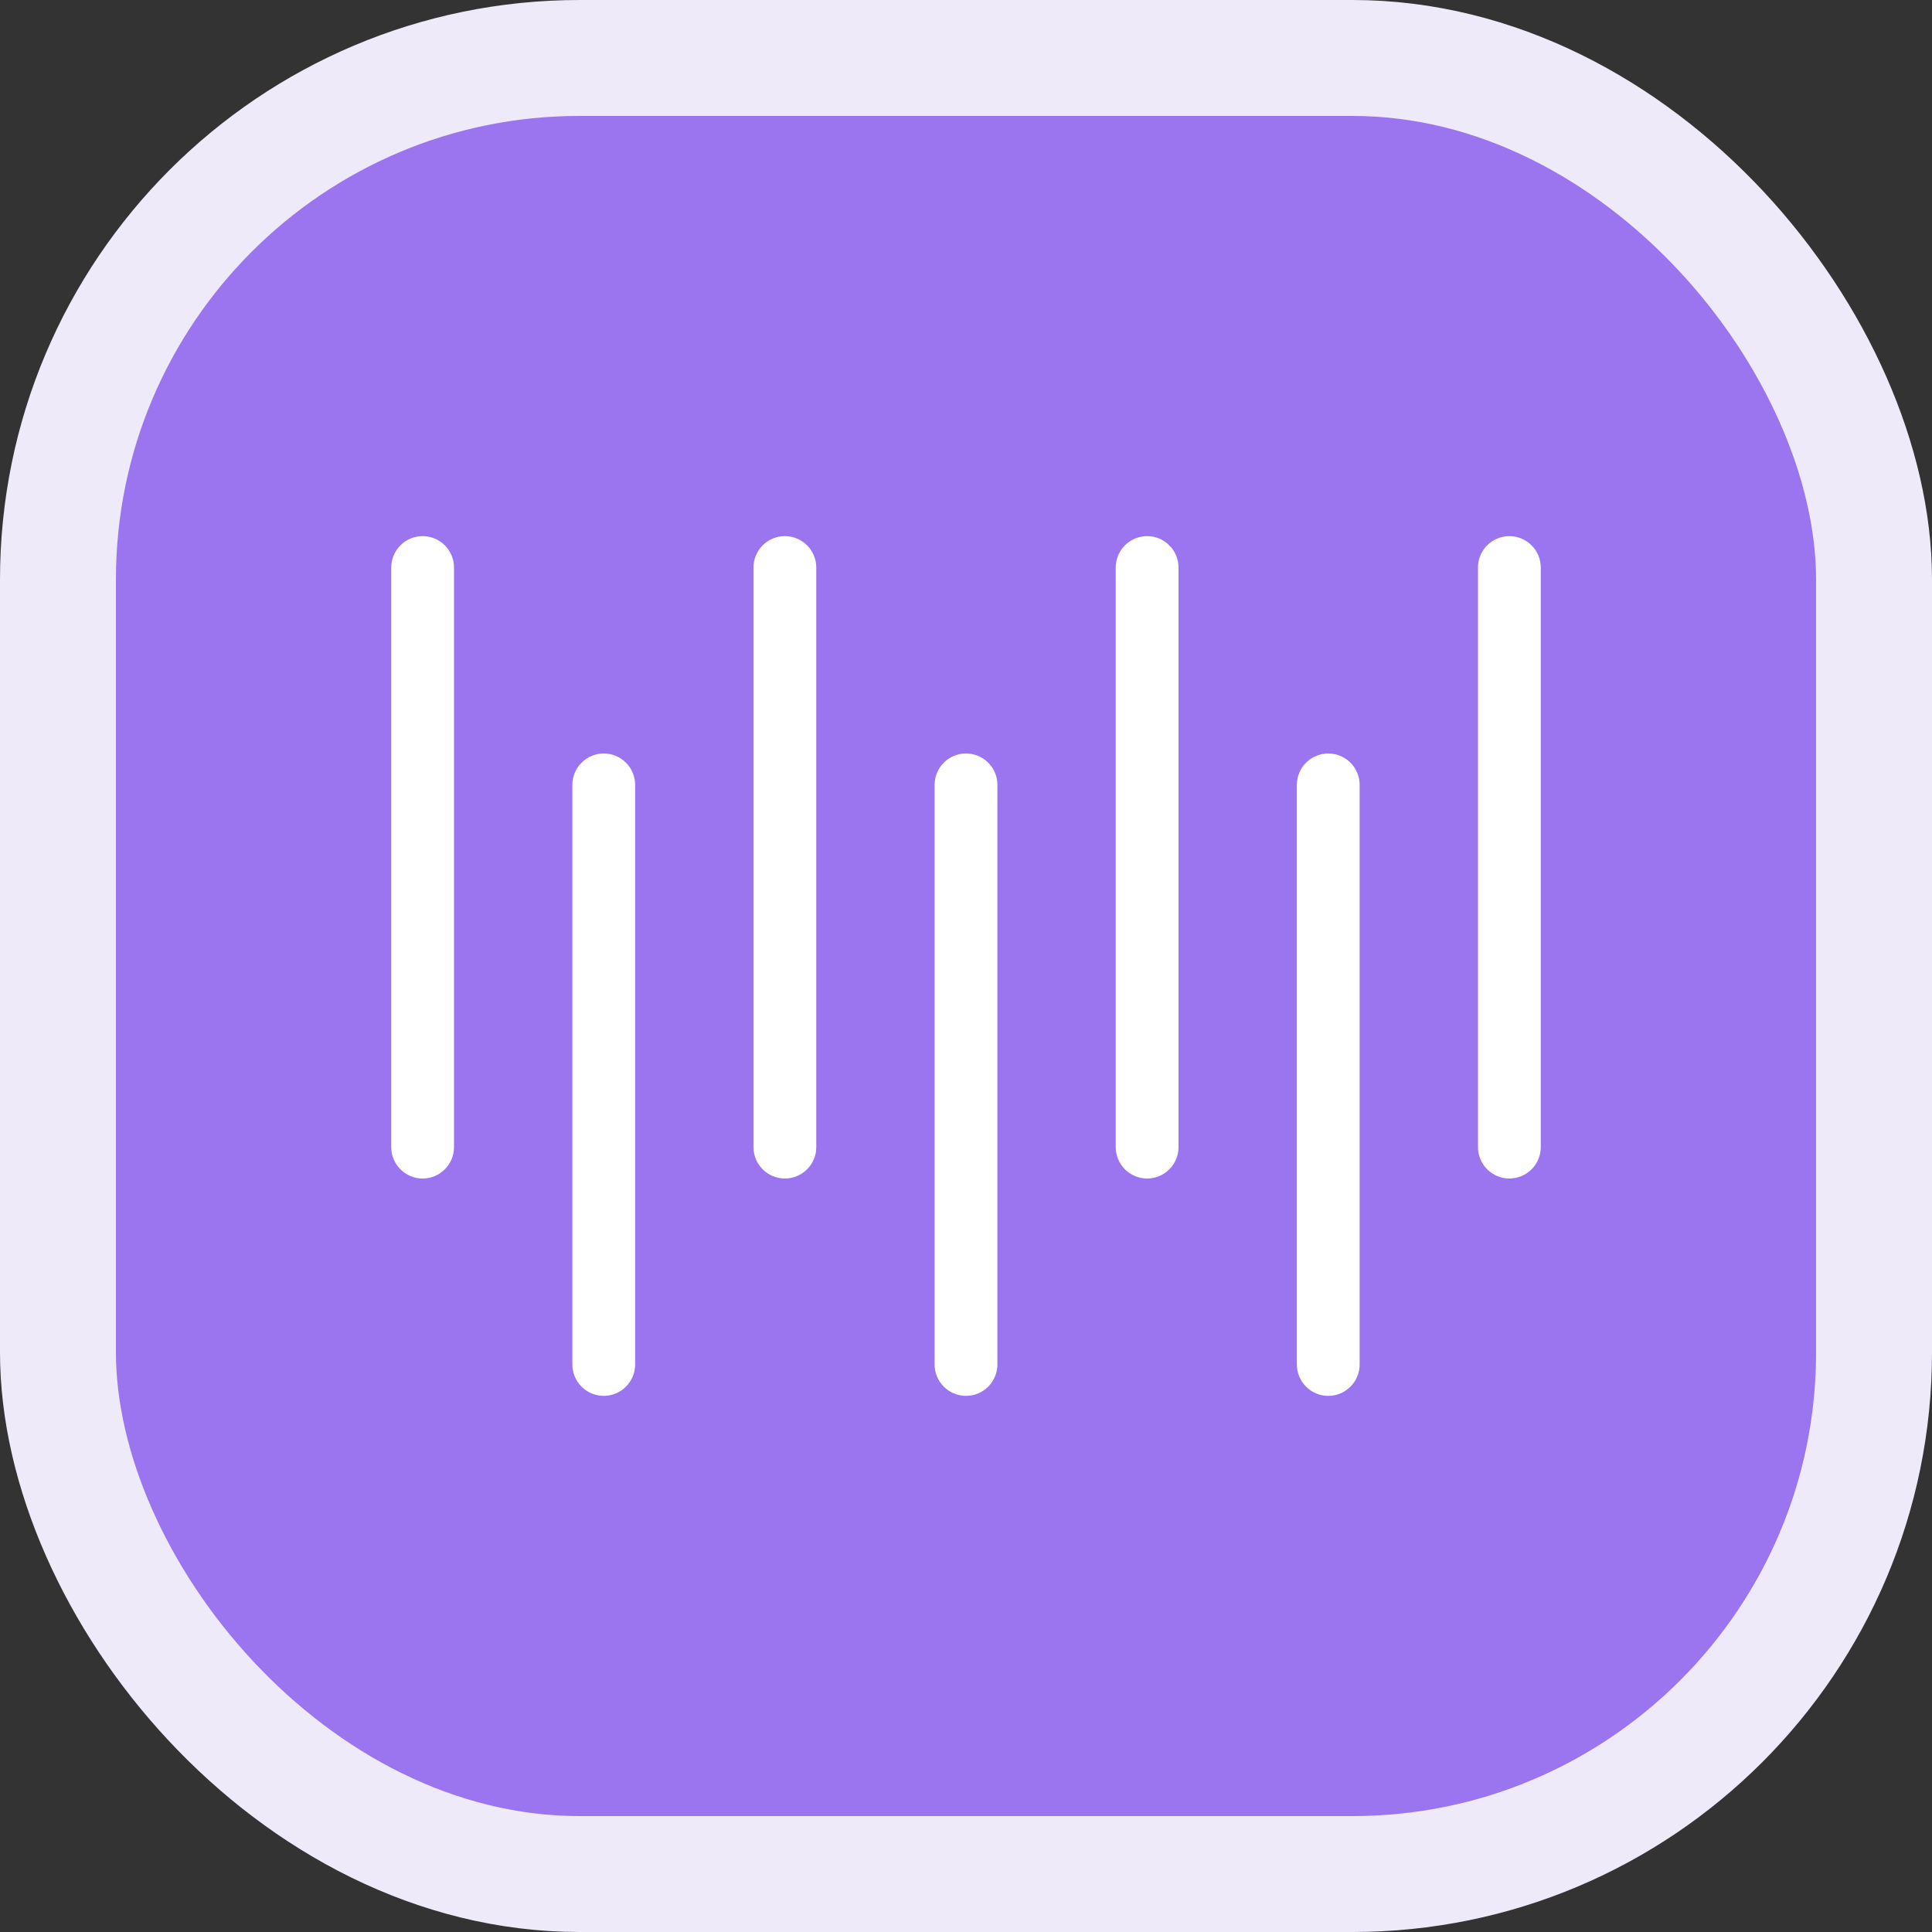
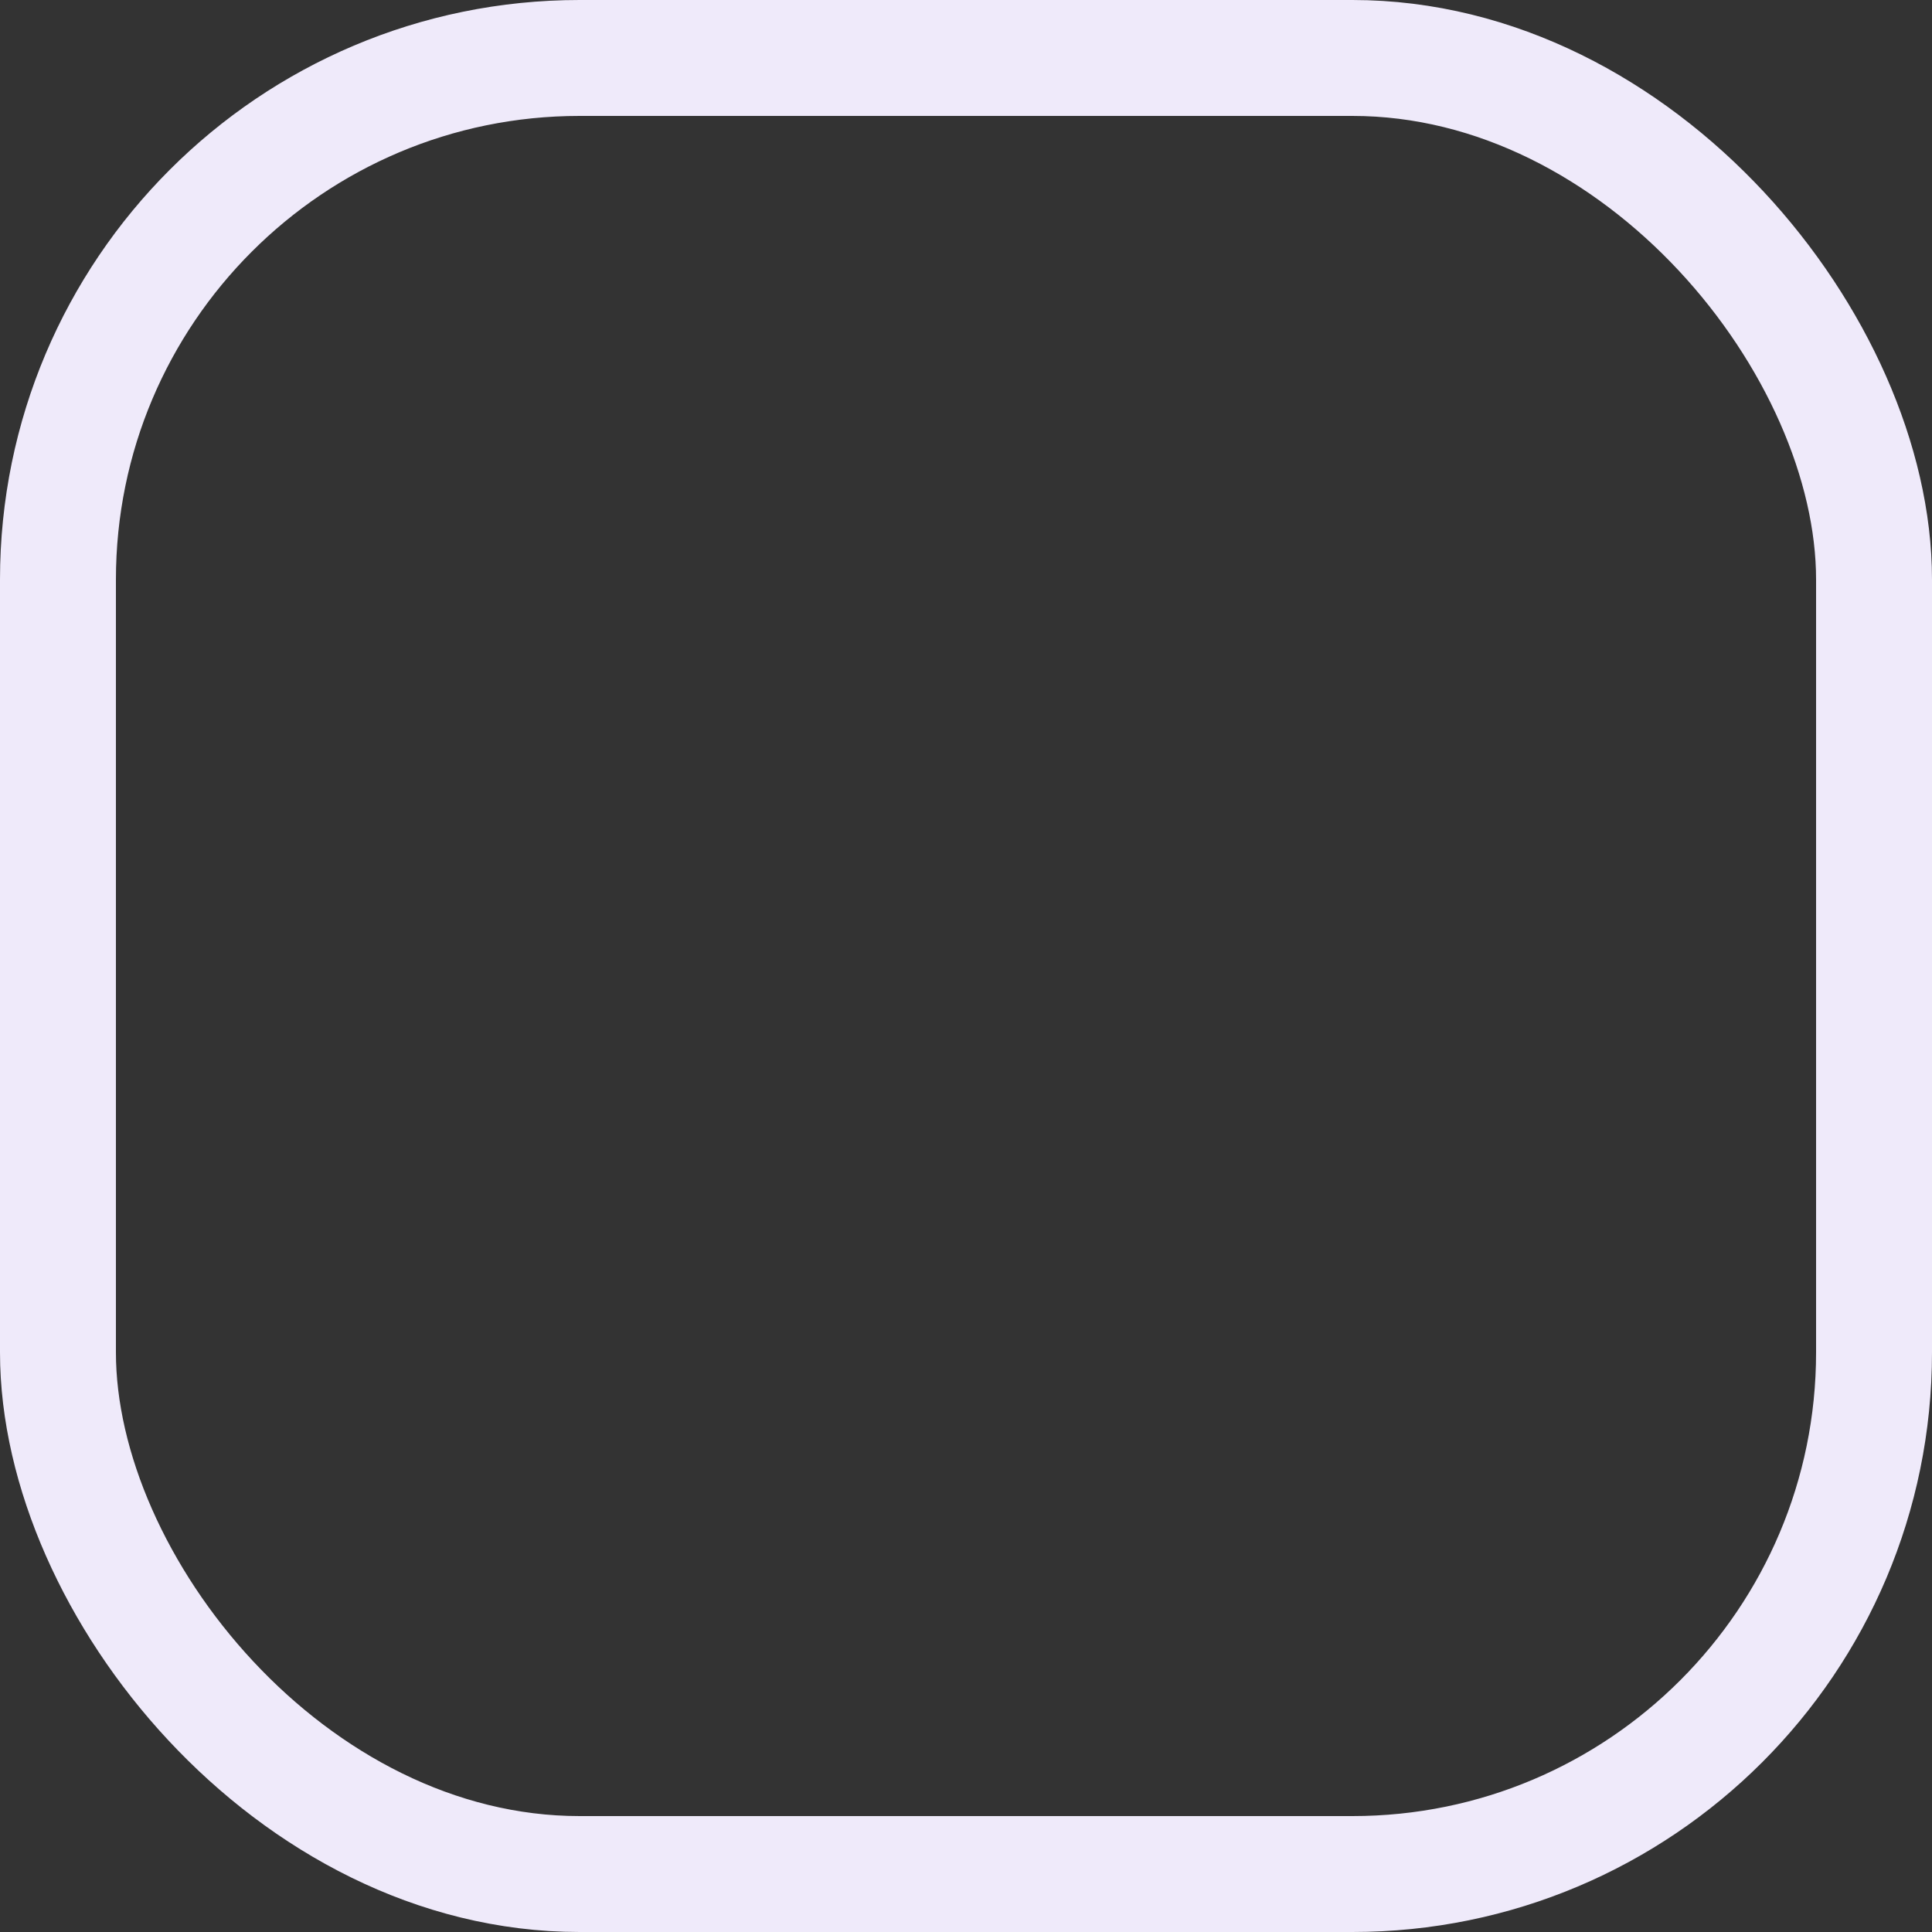
<svg xmlns="http://www.w3.org/2000/svg" width="100" height="100" viewBox="0 0 100 100" fill="none">
  <rect x="0" y="0" width="100" height="100" fill="#333333" stroke="none" />
-   <rect x="3" y="3" width="94" height="94" rx="27" fill="#9B74EF" />
  <rect x="3" y="3" width="94" height="94" rx="27" stroke="#EFEAFA" stroke-width="6" />
-   <path d="M21.875 27.625C22.339 27.625 22.784 27.809 23.112 28.138C23.441 28.466 23.625 28.911 23.625 29.375V59.375C23.625 59.839 23.441 60.284 23.112 60.612C22.784 60.941 22.339 61.125 21.875 61.125C21.411 61.125 20.966 60.941 20.638 60.612C20.309 60.284 20.125 59.839 20.125 59.375V29.375C20.125 28.911 20.309 28.466 20.638 28.138C20.966 27.809 21.411 27.625 21.875 27.625ZM31.25 38.875C31.48 38.875 31.707 38.92 31.92 39.008C32.132 39.096 32.325 39.225 32.487 39.388C32.65 39.55 32.779 39.743 32.867 39.955C32.955 40.168 33 40.395 33 40.625V70.625C33 71.089 32.816 71.534 32.487 71.862C32.159 72.191 31.714 72.375 31.25 72.375C30.786 72.375 30.341 72.191 30.013 71.862C29.684 71.534 29.5 71.089 29.5 70.625V40.625C29.5 40.395 29.545 40.168 29.633 39.955C29.721 39.743 29.85 39.55 30.013 39.388C30.175 39.225 30.368 39.096 30.58 39.008C30.793 38.92 31.02 38.875 31.25 38.875ZM40.625 27.625C41.089 27.625 41.534 27.809 41.862 28.138C42.191 28.466 42.375 28.911 42.375 29.375V59.375C42.375 59.839 42.191 60.284 41.862 60.612C41.534 60.941 41.089 61.125 40.625 61.125C40.161 61.125 39.716 60.941 39.388 60.612C39.059 60.284 38.875 59.839 38.875 59.375V29.375C38.875 29.145 38.92 28.918 39.008 28.705C39.096 28.493 39.225 28.3 39.388 28.138C39.55 27.975 39.743 27.846 39.955 27.758C40.168 27.67 40.395 27.625 40.625 27.625ZM50 38.875C50.23 38.875 50.457 38.92 50.67 39.008C50.882 39.096 51.075 39.225 51.237 39.388C51.4 39.55 51.529 39.743 51.617 39.955C51.705 40.168 51.75 40.395 51.75 40.625V70.625C51.75 71.089 51.566 71.534 51.237 71.862C50.909 72.191 50.464 72.375 50 72.375C49.536 72.375 49.091 72.191 48.763 71.862C48.434 71.534 48.25 71.089 48.25 70.625V40.625C48.25 40.395 48.295 40.168 48.383 39.955C48.471 39.743 48.6 39.55 48.763 39.388C48.925 39.225 49.118 39.096 49.33 39.008C49.543 38.92 49.77 38.875 50 38.875ZM59.375 27.625C59.605 27.625 59.832 27.67 60.045 27.758C60.257 27.846 60.45 27.975 60.612 28.138L60.701 28.049L60.612 28.138C60.775 28.3 60.904 28.493 60.992 28.705C61.08 28.918 61.125 29.145 61.125 29.375V59.375C61.125 59.839 60.941 60.284 60.612 60.612C60.284 60.941 59.839 61.125 59.375 61.125C58.911 61.125 58.466 60.941 58.138 60.612C57.809 60.284 57.625 59.839 57.625 59.375V29.375C57.625 28.911 57.809 28.466 58.138 28.138C58.466 27.809 58.911 27.625 59.375 27.625ZM68.75 38.875C68.98 38.875 69.207 38.92 69.42 39.008C69.632 39.096 69.825 39.225 69.987 39.388C70.15 39.55 70.279 39.743 70.367 39.955C70.455 40.168 70.5 40.395 70.5 40.625V70.625C70.5 71.089 70.316 71.534 69.987 71.862C69.659 72.191 69.214 72.375 68.75 72.375C68.286 72.375 67.841 72.191 67.513 71.862C67.184 71.534 67 71.089 67 70.625V40.625C67 40.395 67.045 40.168 67.133 39.955C67.221 39.743 67.35 39.55 67.513 39.388C67.675 39.225 67.868 39.096 68.08 39.008C68.293 38.92 68.52 38.875 68.75 38.875ZM78.125 27.625C78.589 27.625 79.034 27.809 79.362 28.138L79.451 28.049L79.362 28.138C79.691 28.466 79.875 28.911 79.875 29.375V59.375C79.875 59.839 79.691 60.284 79.362 60.612C79.034 60.941 78.589 61.125 78.125 61.125C77.661 61.125 77.216 60.941 76.888 60.612C76.559 60.284 76.375 59.839 76.375 59.375V29.375C76.375 28.911 76.559 28.466 76.888 28.138C77.216 27.809 77.661 27.625 78.125 27.625Z" fill="white" stroke="#9B74EF" stroke-width="0.25" />
</svg>